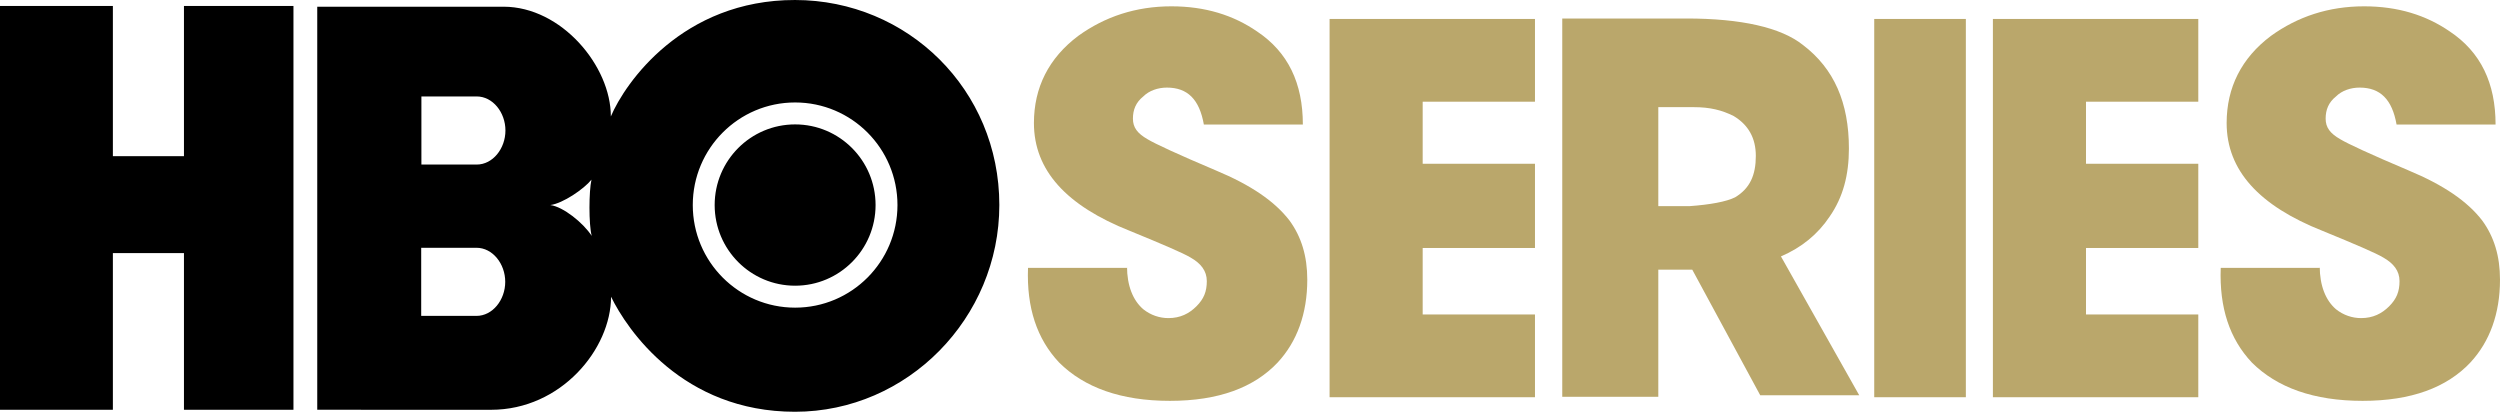
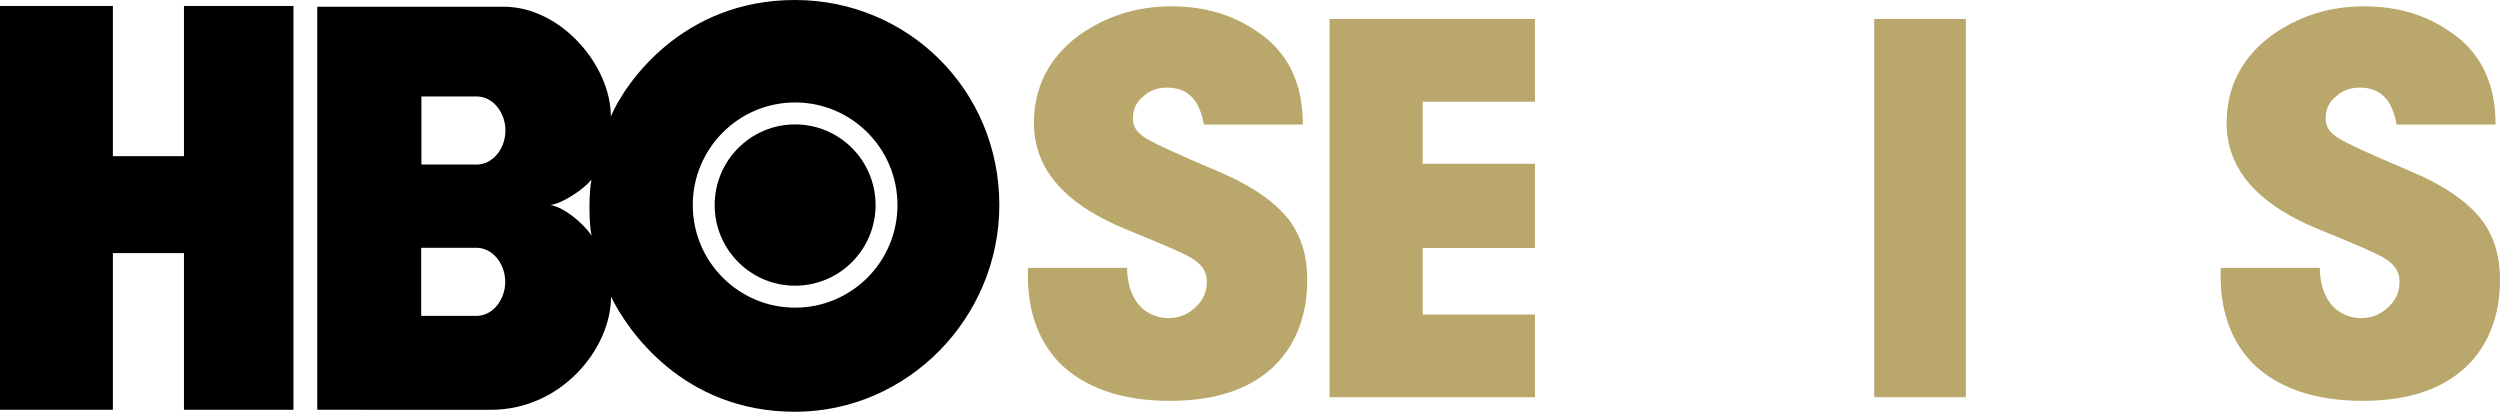
<svg xmlns="http://www.w3.org/2000/svg" version="1.1" width="4406.589" height="725.79" viewBox="0,0,4406.589,725.79">
  <g transform="translate(1963.294,182.895)">
    <g data-paper-data="{&quot;isPaintingLayer&quot;:true}" stroke="none" stroke-linecap="butt" stroke-linejoin="miter" stroke-miterlimit="10" stroke-dasharray="" stroke-dashoffset="0" style="mix-blend-mode: normal">
      <g>
        <path d="M-1446.039,539.389h-193.01v-276.162h-125.29v276.162h-198.956v-711.765h198.956v264.77h125.29v-264.77h193.01v711.765" fill="#000000" fill-rule="evenodd" stroke-width="1" />
        <path d="M-703.607,178.538c0,-78.502 63.487,-142.151 141.816,-142.151c78.319,0 141.813,63.648 141.813,142.151c0,78.523 -63.494,142.161 -141.813,142.161c-78.329,0 -141.816,-63.638 -141.816,-142.161zM-561.791,359.38c99.633,0 180.409,-80.962 180.409,-180.842c0,-99.863 -80.776,-180.828 -180.409,-180.828c-99.636,0 -180.398,80.965 -180.398,180.828c0,99.881 80.762,180.842 180.398,180.842zM-920.319,232.891c-5.385,-20.248 -5.033,-78.852 -0.426,-99.1c-13.108,16.33 -50.319,41.913 -72.641,44.747c22.681,2.844 58.105,31.264 73.067,54.353zM-1220.518,-12.904v120.066h97.441c28.349,0 50.675,-28.07 50.675,-60.042c0,-31.971 -22.326,-60.024 -50.675,-60.024zM-1220.874,253.843v120.059h97.441c28.346,0 50.675,-28.057 50.675,-60.031c0,-31.961 -22.329,-60.028 -50.675,-60.028zM-561.91,542.895c-198.319,0.07 -296.116,-144.848 -324.308,-202.742c-0.15,91.988 -88.035,199.264 -211.543,199.264l-306.338,-0.06v-710.435h328.569c101.981,0.112 189.165,104.771 188.931,193.44c25.037,-59.066 126.369,-205.4 324.689,-205.257c198.55,0.151 360.042,158.04 360.081,361.293c0.045,199.054 -161.531,364.42 -360.081,364.497z" fill="#000000" fill-rule="evenodd" stroke-width="1.017" />
        <g fill-rule="nonzero" stroke-width="1">
          <path d="M742.307,517.262h-362.027v-666.754h362.027v145.852h-197.943v109.389h197.943v148.457h-197.943v117.203h197.943z" fill="#baa76b" />
          <path d="M1501.78,517.262h-161.479v-666.754h161.479z" fill="#baa76b" />
-           <path d="M959.687,295.082v221.383h-169.293v-666.754h218.779c96.367,0 166.688,15.627 205.756,46.881c54.695,41.672 80.74,101.576 80.74,182.316c0,46.881 -10.418,85.949 -33.859,119.807c-20.836,31.254 -49.486,54.695 -85.949,70.322l138.039,244.824h-174.502l-119.807,-221.383h-59.904zM1014.381,180.483c36.463,-2.604 65.113,-7.814 80.74,-15.627c26.045,-15.627 36.463,-39.068 36.463,-72.926c0,-31.254 -13.022,-54.695 -39.068,-70.322c-20.836,-10.418 -41.672,-15.627 -70.322,-15.627h-62.508v174.502z" fill="#baa76b" />
          <path d="M23.226,286.641c0,33.859 10.418,59.904 28.65,75.531c13.022,10.418 28.65,15.627 44.277,15.627c20.836,0 36.463,-7.814 49.486,-20.836c13.022,-13.022 18.231,-26.045 18.231,-44.277c0,-18.231 -10.418,-31.254 -28.65,-41.672c-13.022,-7.814 -49.486,-23.44 -106.785,-46.881c-111.994,-44.277 -169.293,-106.785 -169.293,-190.129c0,-62.508 26.045,-114.598 78.135,-153.666c46.881,-33.859 101.576,-52.09 164.084,-52.09c59.904,0 109.389,15.627 151.061,44.277c54.695,36.463 80.74,91.158 80.74,164.084h-174.502c-7.814,-44.277 -28.65,-65.113 -65.113,-65.113c-15.627,0 -31.254,5.209 -41.672,15.627c-13.022,10.418 -18.231,23.44 -18.231,39.068c0,15.627 7.814,26.045 26.045,36.463c13.022,7.814 52.09,26.045 119.807,54.695c62.508,26.045 104.18,54.695 130.225,88.553c20.836,28.65 31.254,62.508 31.254,104.18c0,59.904 -18.231,109.389 -52.09,145.852c-41.672,44.277 -104.18,67.717 -190.129,67.717c-85.949,0 -151.061,-23.44 -195.338,-67.717c-39.068,-41.672 -57.299,-96.367 -54.695,-166.688h174.502z" fill="#baa76b" />
-           <path d="M1911.494,517.262h-362.027v-666.754h362.027v145.852h-197.943v109.389h197.943v148.457h-197.943v117.203h197.943z" data-paper-data="{&quot;index&quot;:null}" fill="#baa76b" />
          <path d="M2125.544,286.641c0,33.859 10.418,59.904 28.65,75.531c13.022,10.418 28.65,15.627 44.277,15.627c20.836,0 36.463,-7.814 49.486,-20.836c13.022,-13.022 18.231,-26.045 18.231,-44.277c0,-18.231 -10.418,-31.254 -28.65,-41.672c-13.022,-7.814 -49.486,-23.44 -106.785,-46.881c-111.994,-44.277 -169.293,-106.785 -169.293,-190.129c0,-62.508 26.045,-114.598 78.135,-153.666c46.881,-33.859 101.576,-52.09 164.084,-52.09c59.904,0 109.389,15.627 151.061,44.277c54.695,36.463 80.74,91.158 80.74,164.084h-174.502c-7.814,-44.277 -28.65,-65.113 -65.113,-65.113c-15.627,0 -31.254,5.209 -41.672,15.627c-13.022,10.418 -18.231,23.44 -18.231,39.068c0,15.627 7.814,26.045 26.045,36.463c13.022,7.814 52.09,26.045 119.807,54.695c62.508,26.045 104.18,54.695 130.225,88.553c20.836,28.65 31.254,62.508 31.254,104.18c0,59.904 -18.231,109.389 -52.09,145.852c-41.672,44.277 -104.18,67.717 -190.129,67.717c-85.949,0 -151.061,-23.44 -195.338,-67.717c-39.068,-41.672 -57.299,-96.367 -54.695,-166.688h174.502z" data-paper-data="{&quot;index&quot;:null}" fill="#baa76b" />
        </g>
      </g>
    </g>
  </g>
</svg>